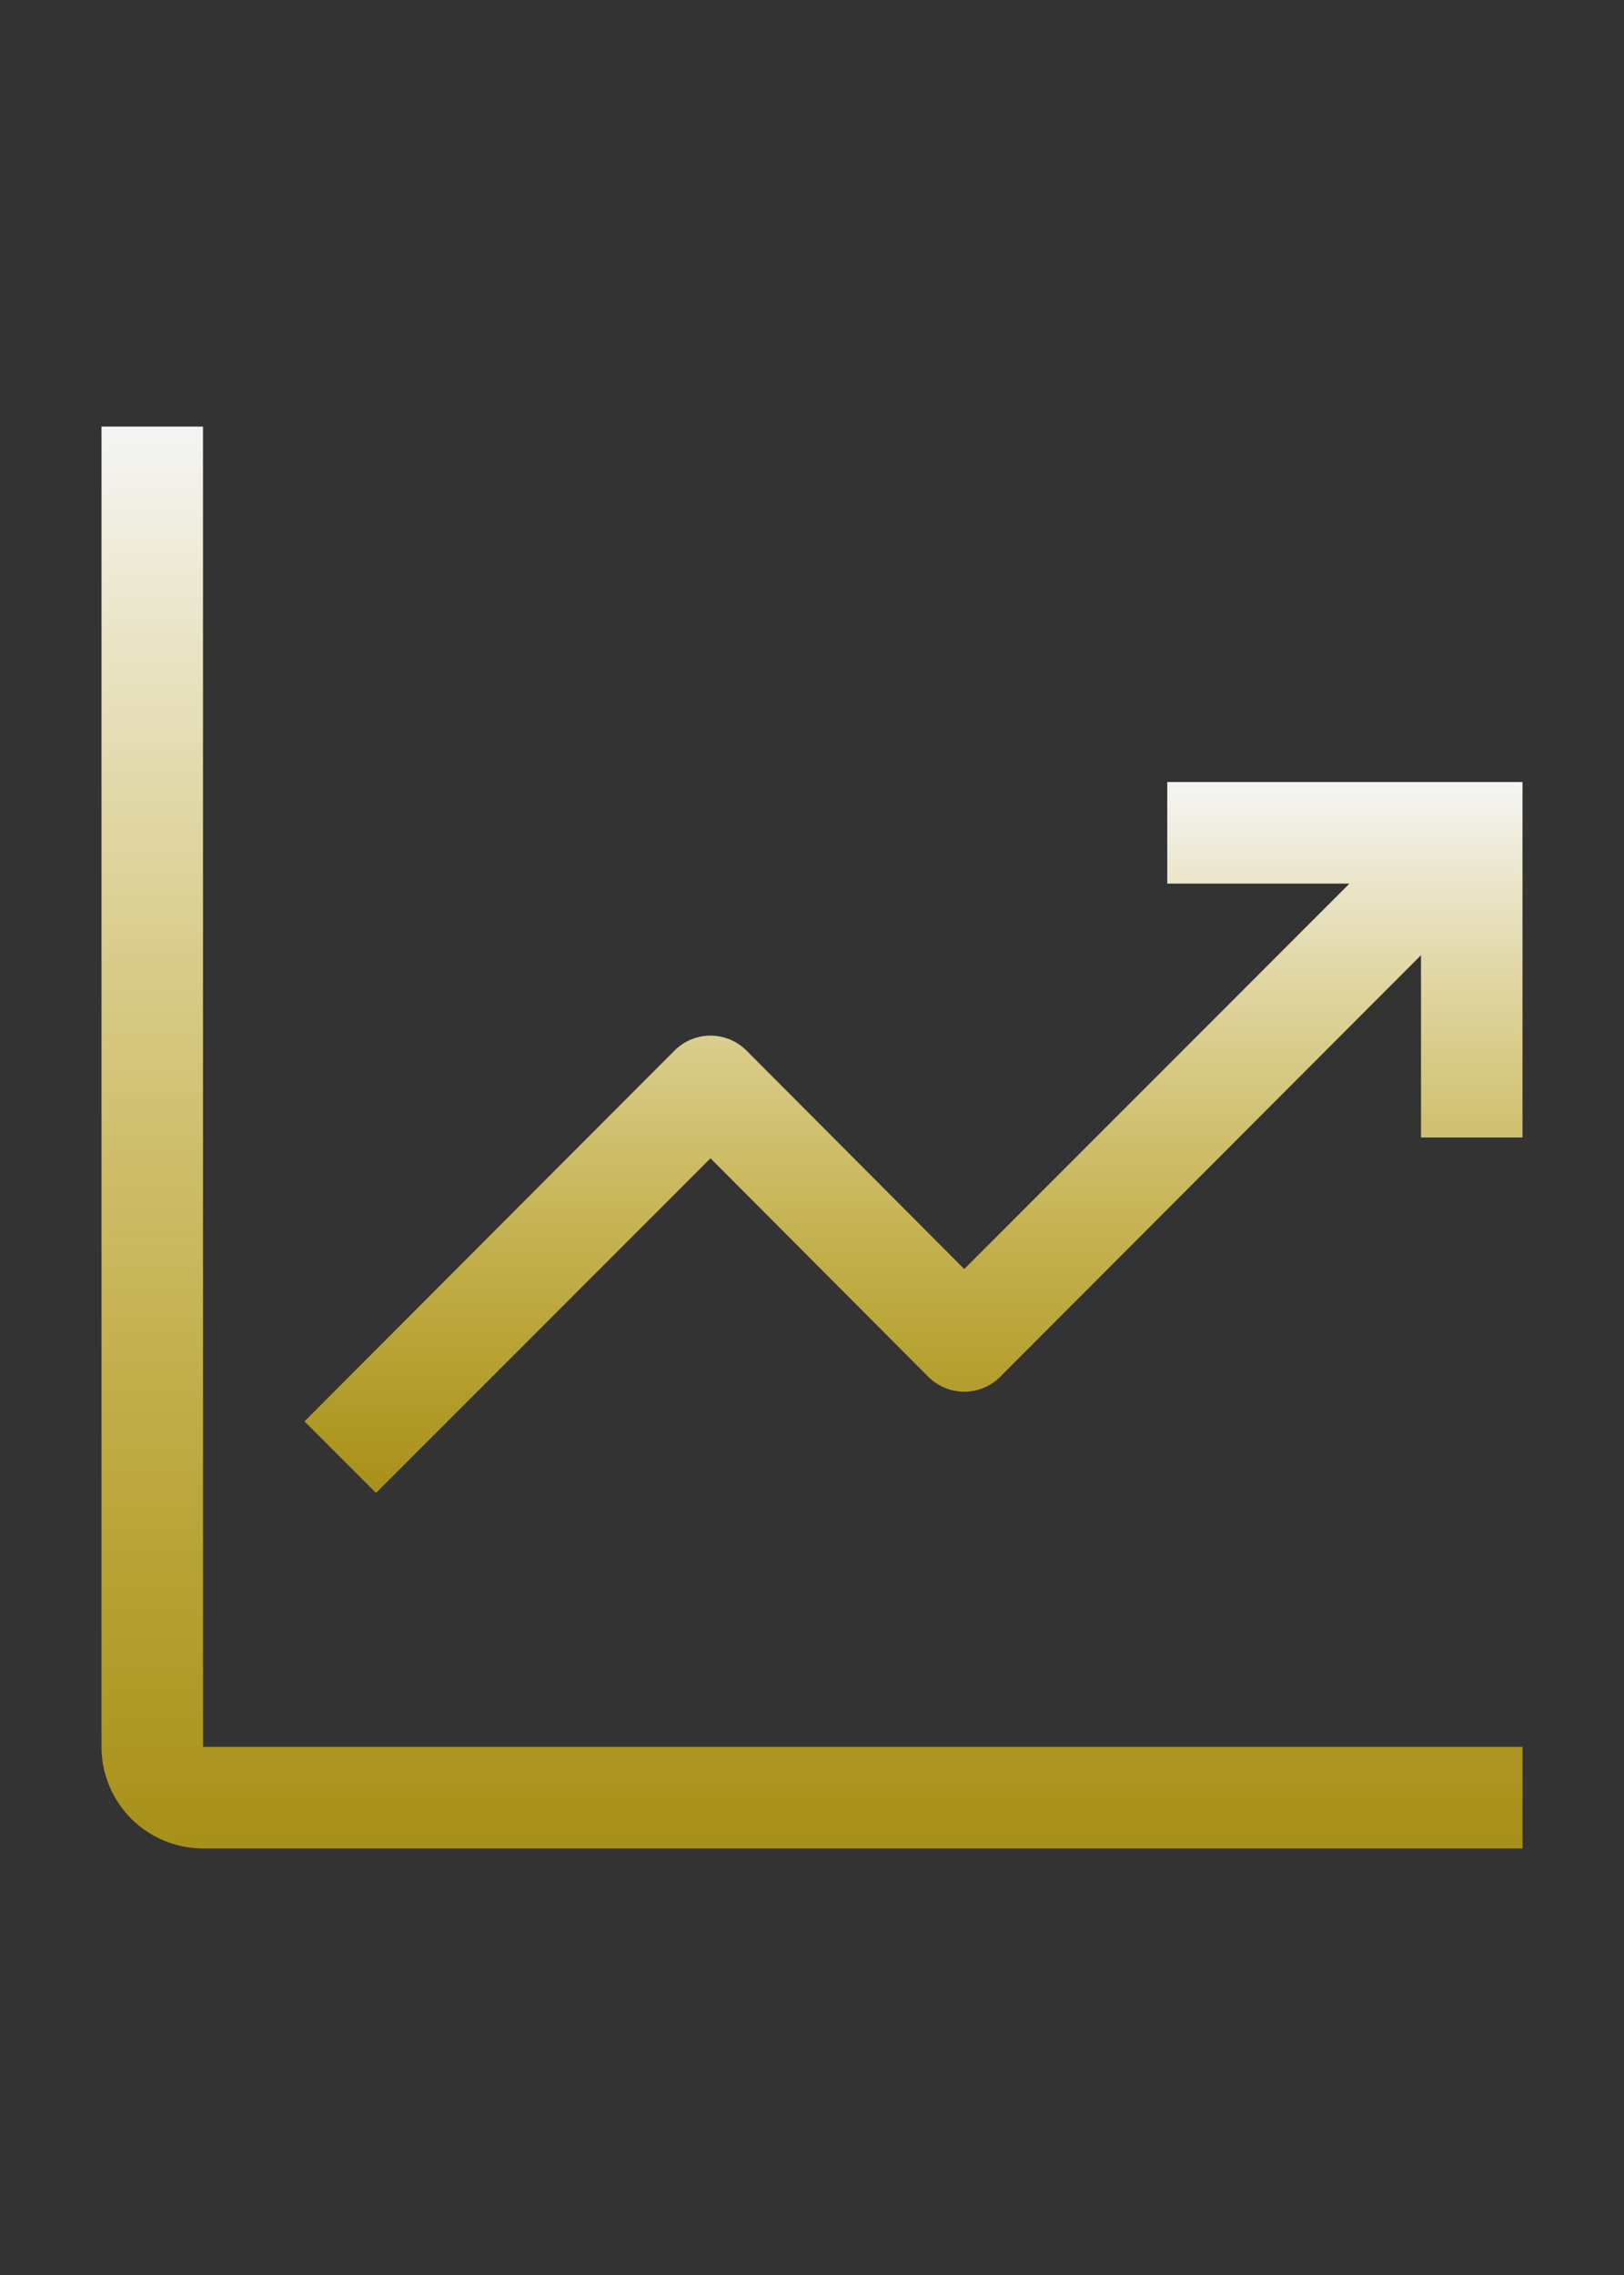
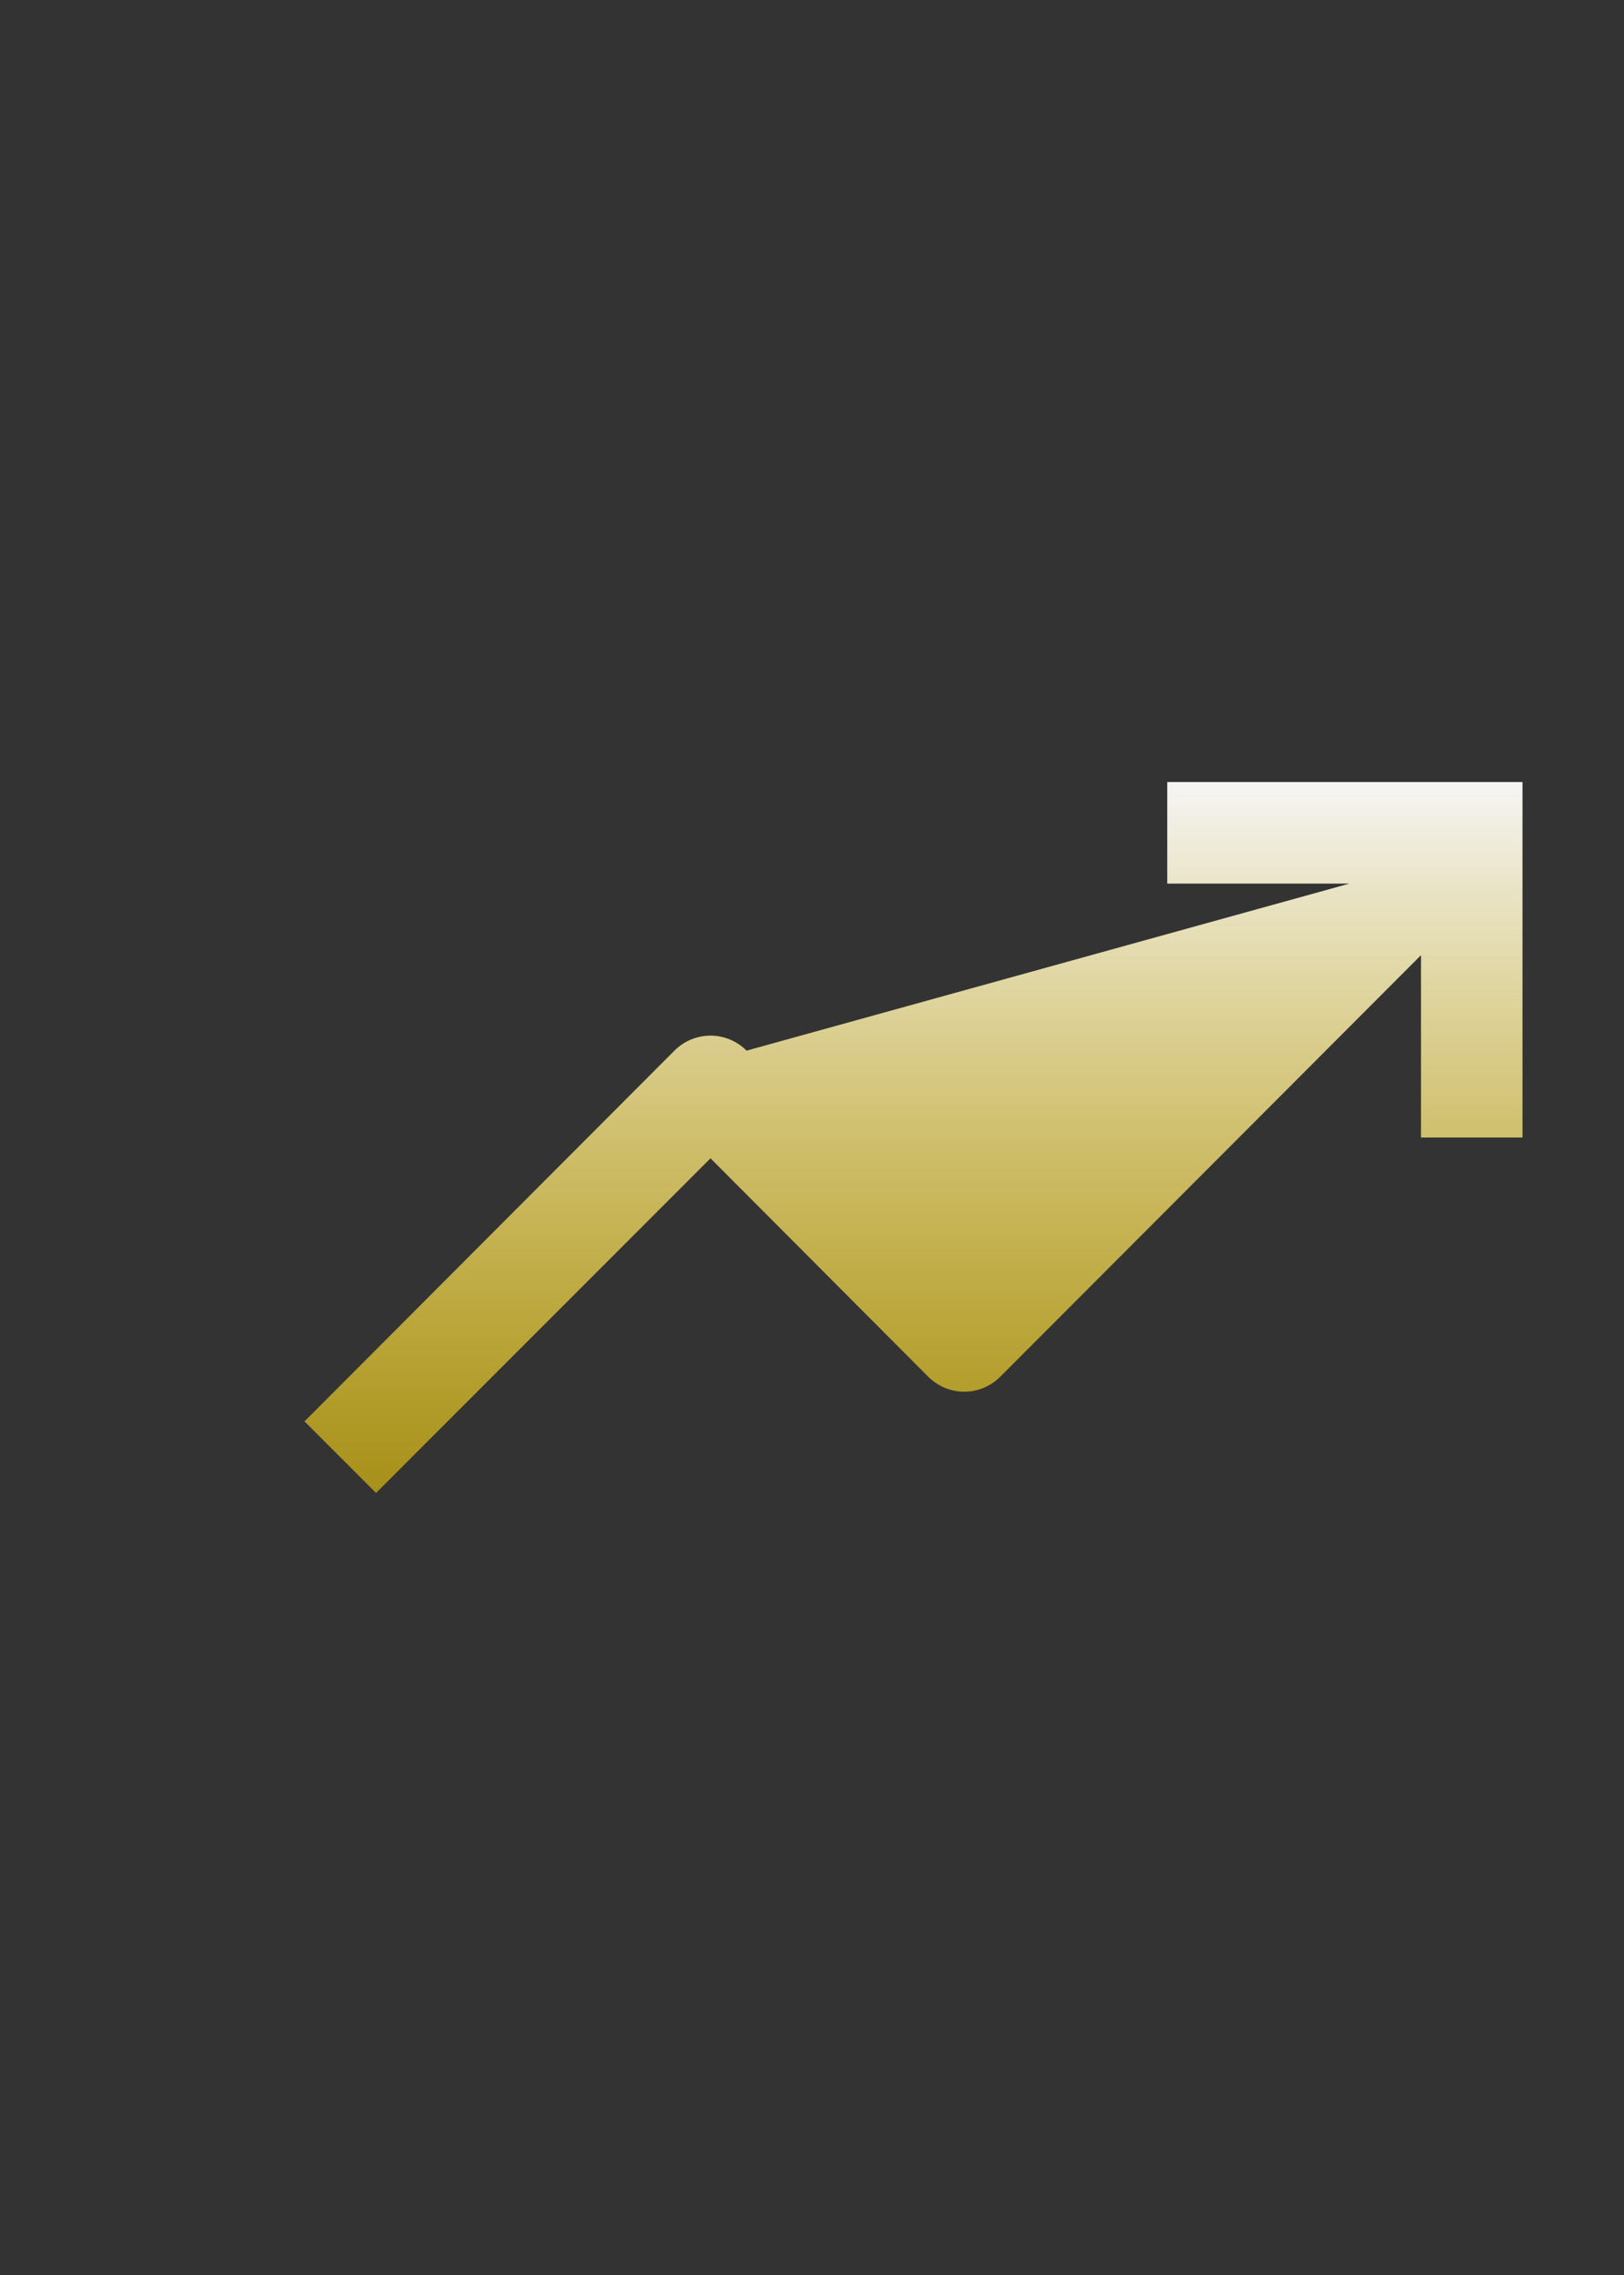
<svg xmlns="http://www.w3.org/2000/svg" width="20" height="28" viewBox="0 0 20 28" fill="none">
  <rect x="0" y="0" width="20" height="28" fill="#333333" stroke="none" />
-   <path d="M2.5 5.25H1.25V21.5C1.25 21.831 1.382 22.149 1.616 22.384C1.851 22.618 2.168 22.75 2.5 22.75H18.75V21.5H2.5V5.25Z" fill="url(#paint0_linear_12_1412)" />
-   <path d="M18.75 9.625H14.375V10.875H16.619L11.875 15.619L9.194 12.931C9.136 12.873 9.067 12.826 8.99 12.794C8.914 12.763 8.833 12.746 8.75 12.746C8.667 12.746 8.586 12.763 8.51 12.794C8.433 12.826 8.364 12.873 8.306 12.931L3.75 17.494L4.631 18.375L8.75 14.256L11.431 16.944C11.489 17.002 11.559 17.049 11.635 17.081C11.711 17.112 11.793 17.129 11.875 17.129C11.957 17.129 12.039 17.112 12.115 17.081C12.191 17.049 12.261 17.002 12.319 16.944L17.5 11.756V14H18.75V9.625Z" fill="url(#paint1_linear_12_1412)" />
+   <path d="M18.75 9.625H14.375V10.875H16.619L9.194 12.931C9.136 12.873 9.067 12.826 8.99 12.794C8.914 12.763 8.833 12.746 8.75 12.746C8.667 12.746 8.586 12.763 8.51 12.794C8.433 12.826 8.364 12.873 8.306 12.931L3.75 17.494L4.631 18.375L8.75 14.256L11.431 16.944C11.489 17.002 11.559 17.049 11.635 17.081C11.711 17.112 11.793 17.129 11.875 17.129C11.957 17.129 12.039 17.112 12.115 17.081C12.191 17.049 12.261 17.002 12.319 16.944L17.5 11.756V14H18.75V9.625Z" fill="url(#paint1_linear_12_1412)" />
  <defs>
    <linearGradient id="paint0_linear_12_1412" x1="10" y1="5.25" x2="10" y2="22.75" gradientUnits="userSpaceOnUse">
      <stop stop-color="#F5F5F5" />
      <stop offset="1" stop-color="#FFD706" stop-opacity="0.57" />
    </linearGradient>
    <linearGradient id="paint1_linear_12_1412" x1="11.25" y1="9.625" x2="11.25" y2="18.375" gradientUnits="userSpaceOnUse">
      <stop stop-color="#F5F5F5" />
      <stop offset="1" stop-color="#FFD706" stop-opacity="0.57" />
    </linearGradient>
  </defs>
</svg>